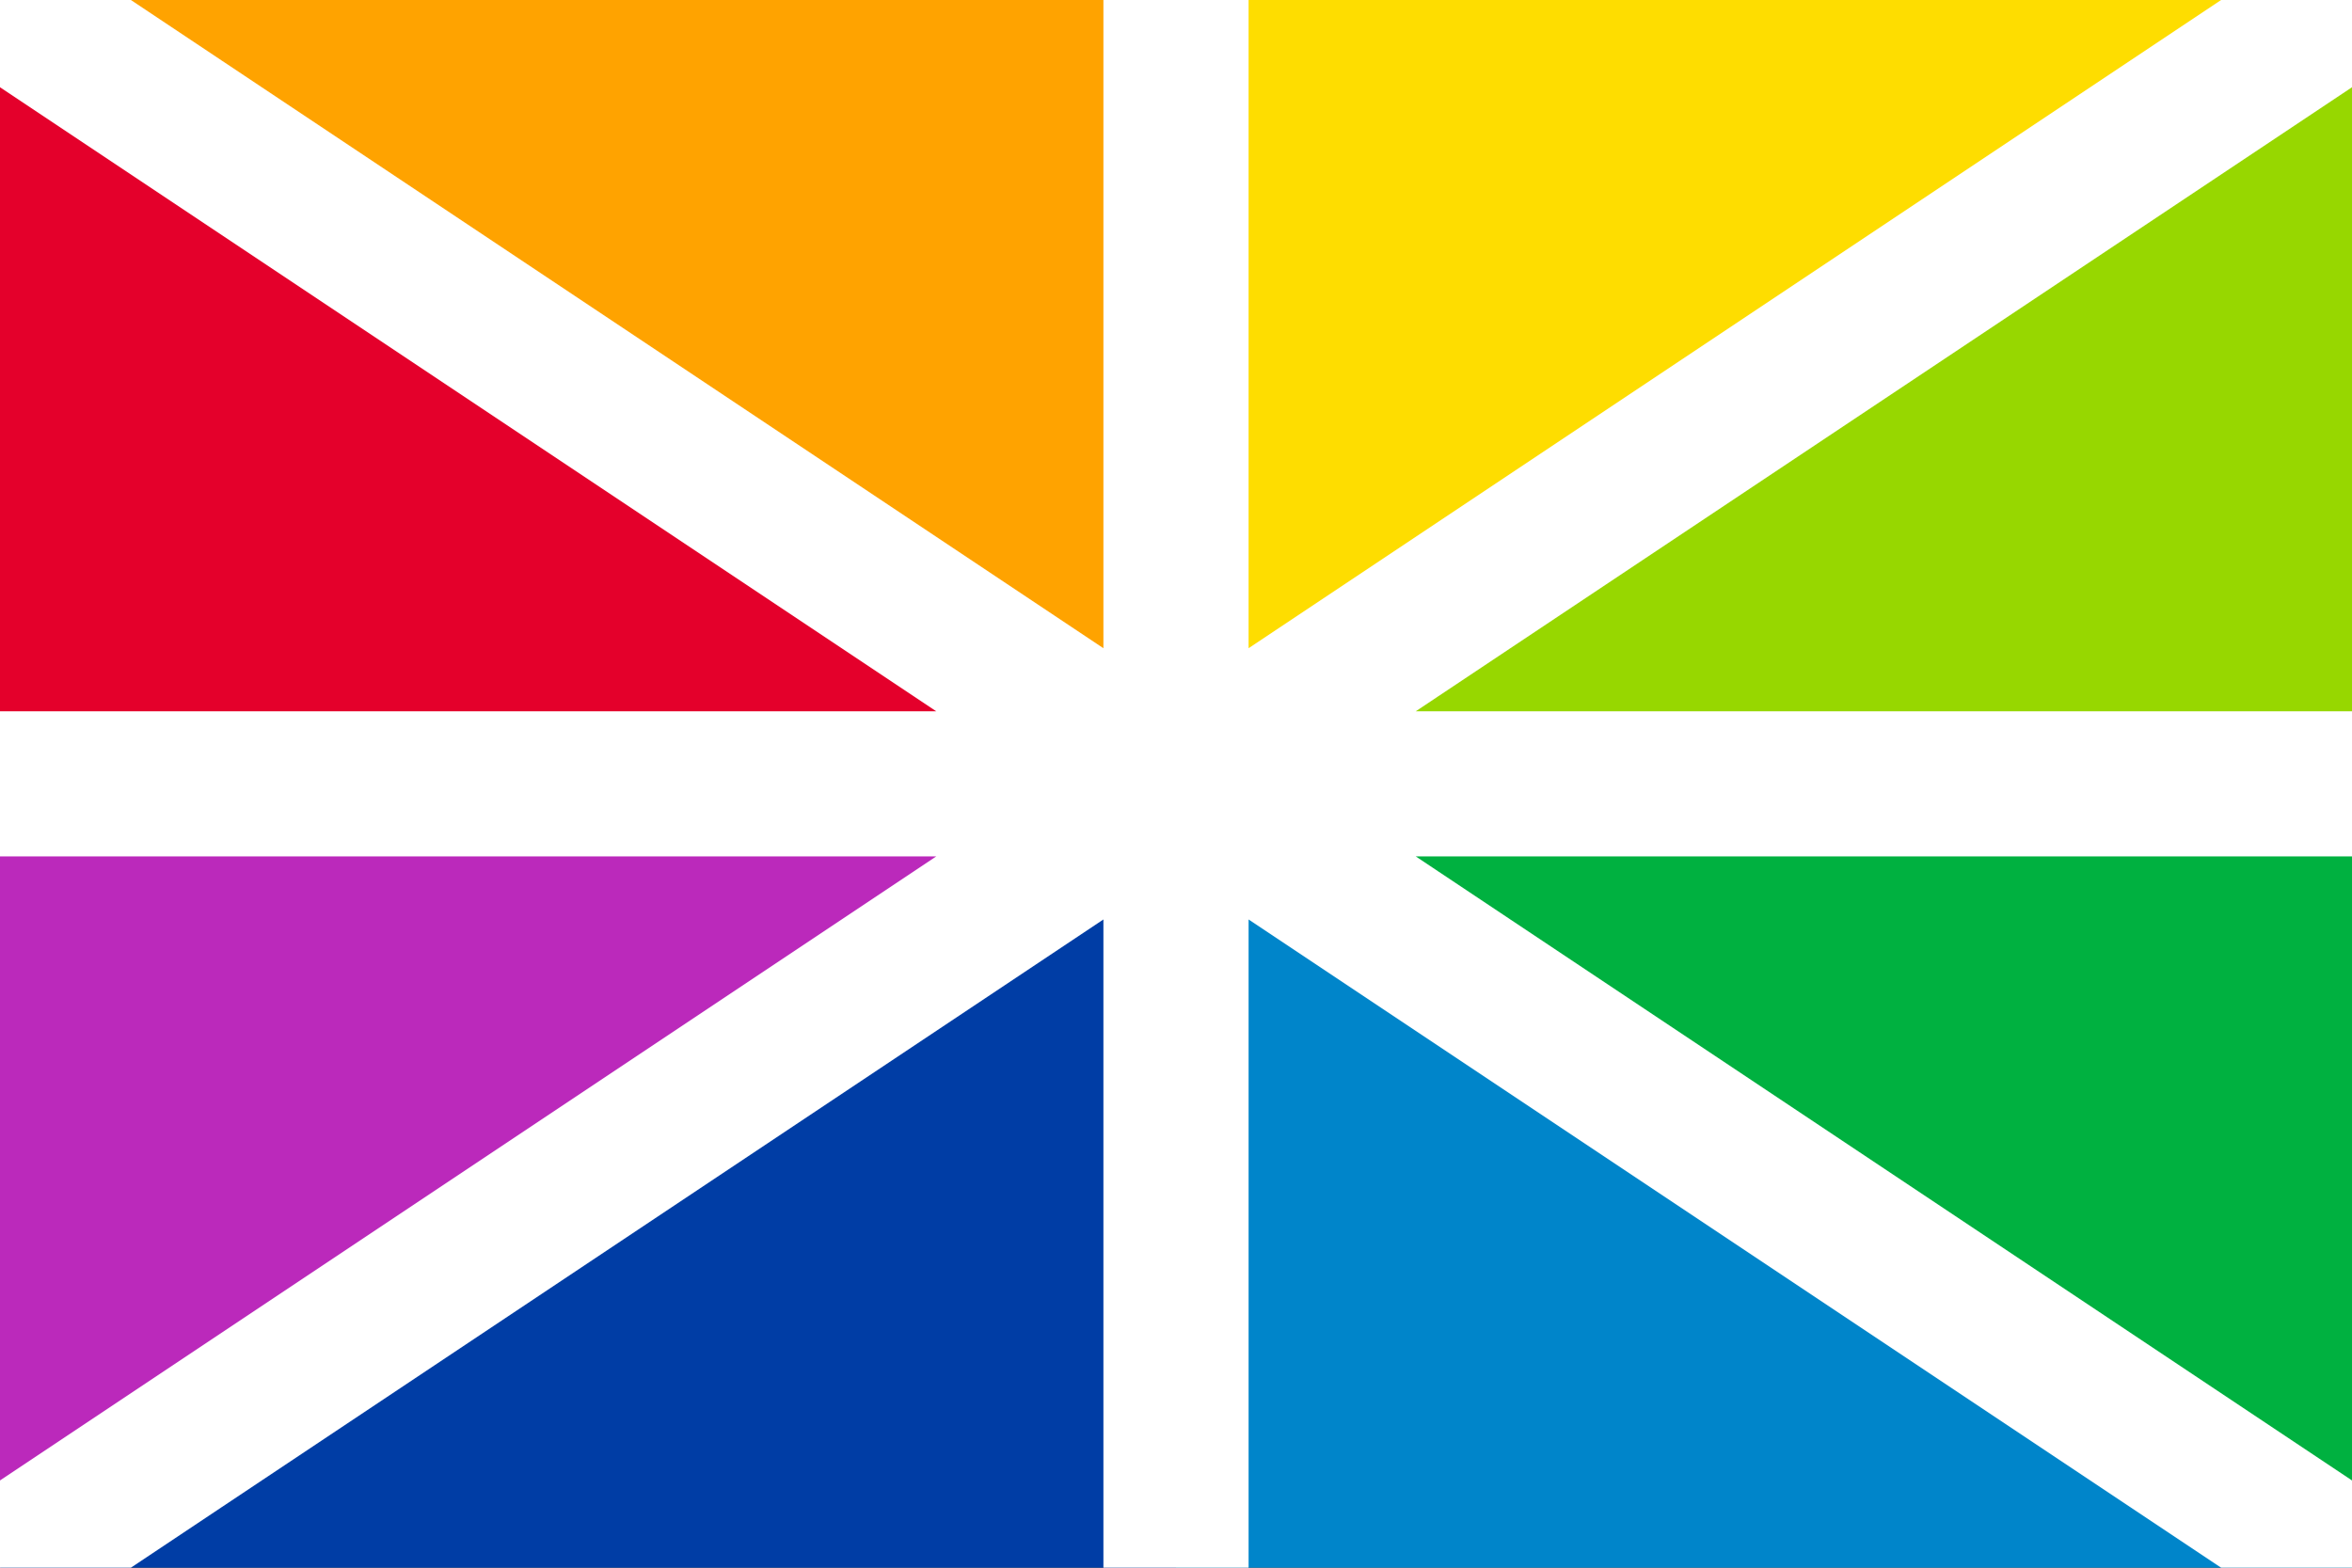
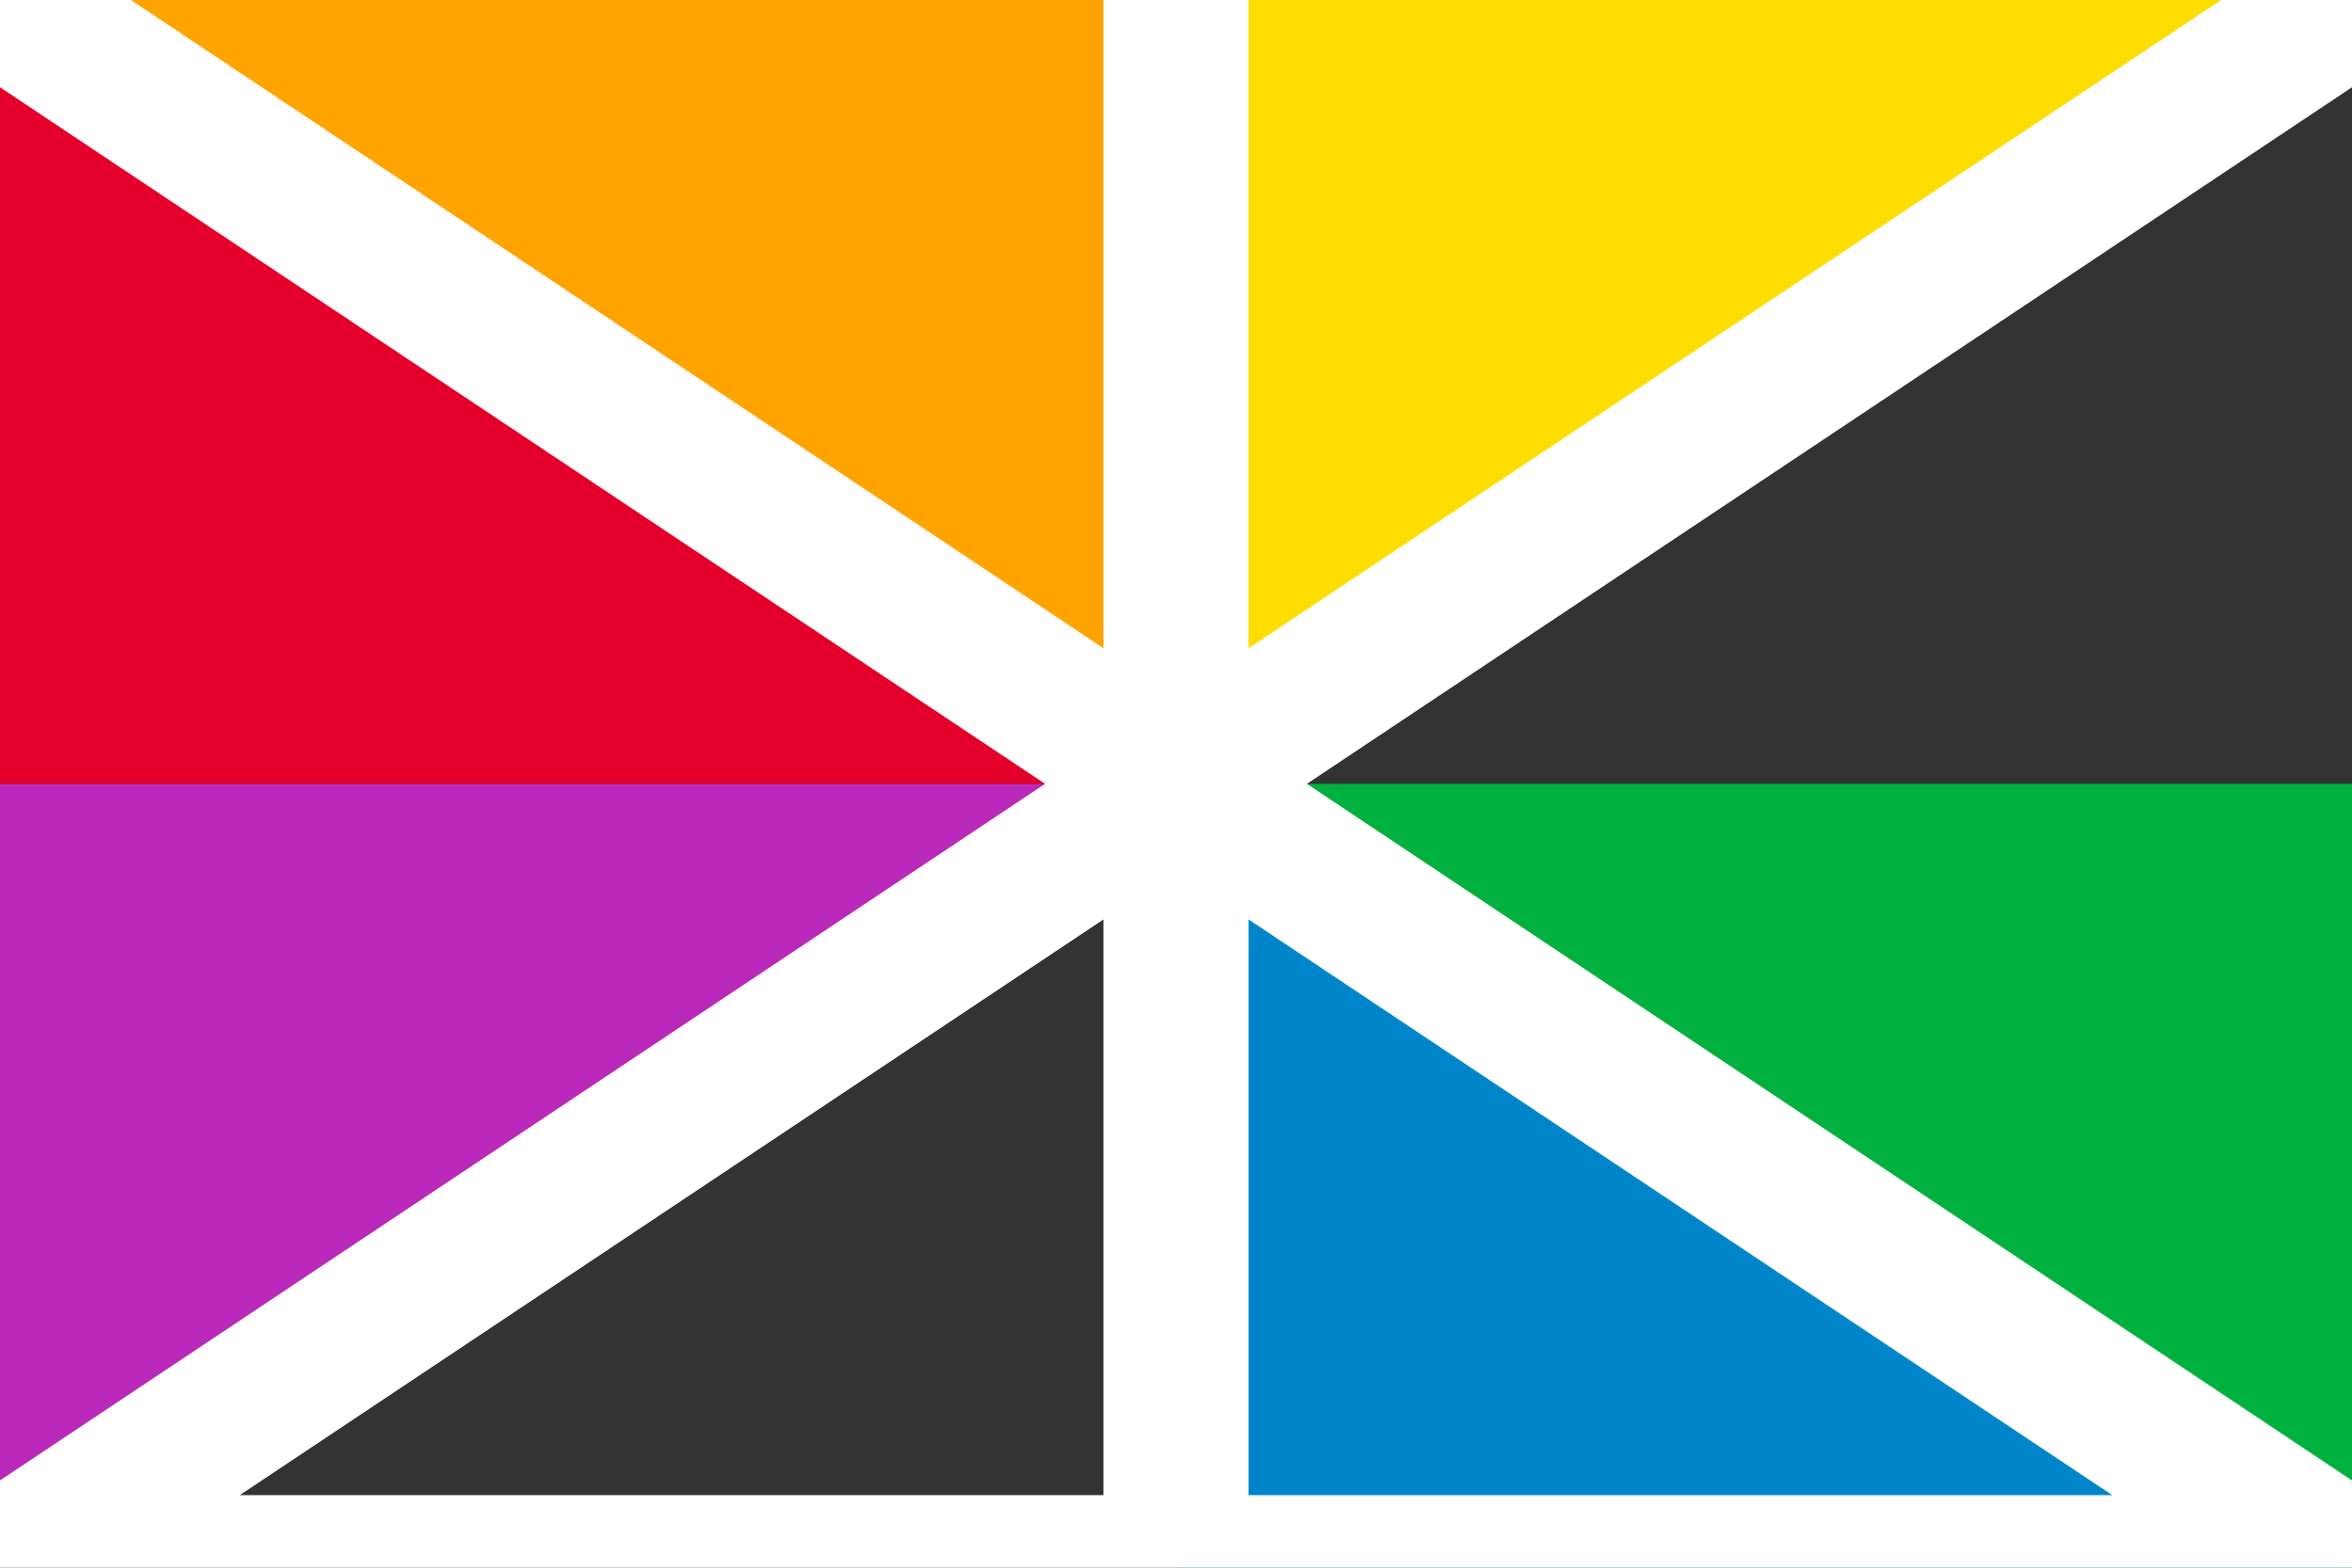
<svg xmlns="http://www.w3.org/2000/svg" height="216" width="324" version="1.1">
  <rect width="100%" height="100%" fill="#333333" stroke="none" />
  <polygon points="0,216 0,108 162,108" fill="#BB29BB" />
  <polygon points="0,0 0,108 162,108" fill="#E4002B" />
  <polygon points="0,0 162,0 162,108" fill="#FFA300" />
  <polygon points="324,0 162,0 162,108" fill="#FEDD00" />
-   <polygon points="324,0 324,108 162,108" fill="#97D700" />
  <polygon points="324,216 324,108 162,108" fill="#00B140" />
  <polygon points="324,216 162,216 162,108" fill="#0085CA" />
-   <polygon points="0,216 162,216 162,108" fill="#003DA5" />
-   <path d="M0,0 L 324,216 M 324,0 L 0,216 M 0,108 H 324 M 162,0 V 216" fill="none" stroke="#fff" stroke-width="20" />
+   <path d="M0,0 L 324,216 M 324,0 L 0,216 H 324 M 162,0 V 216" fill="none" stroke="#fff" stroke-width="20" />
</svg>